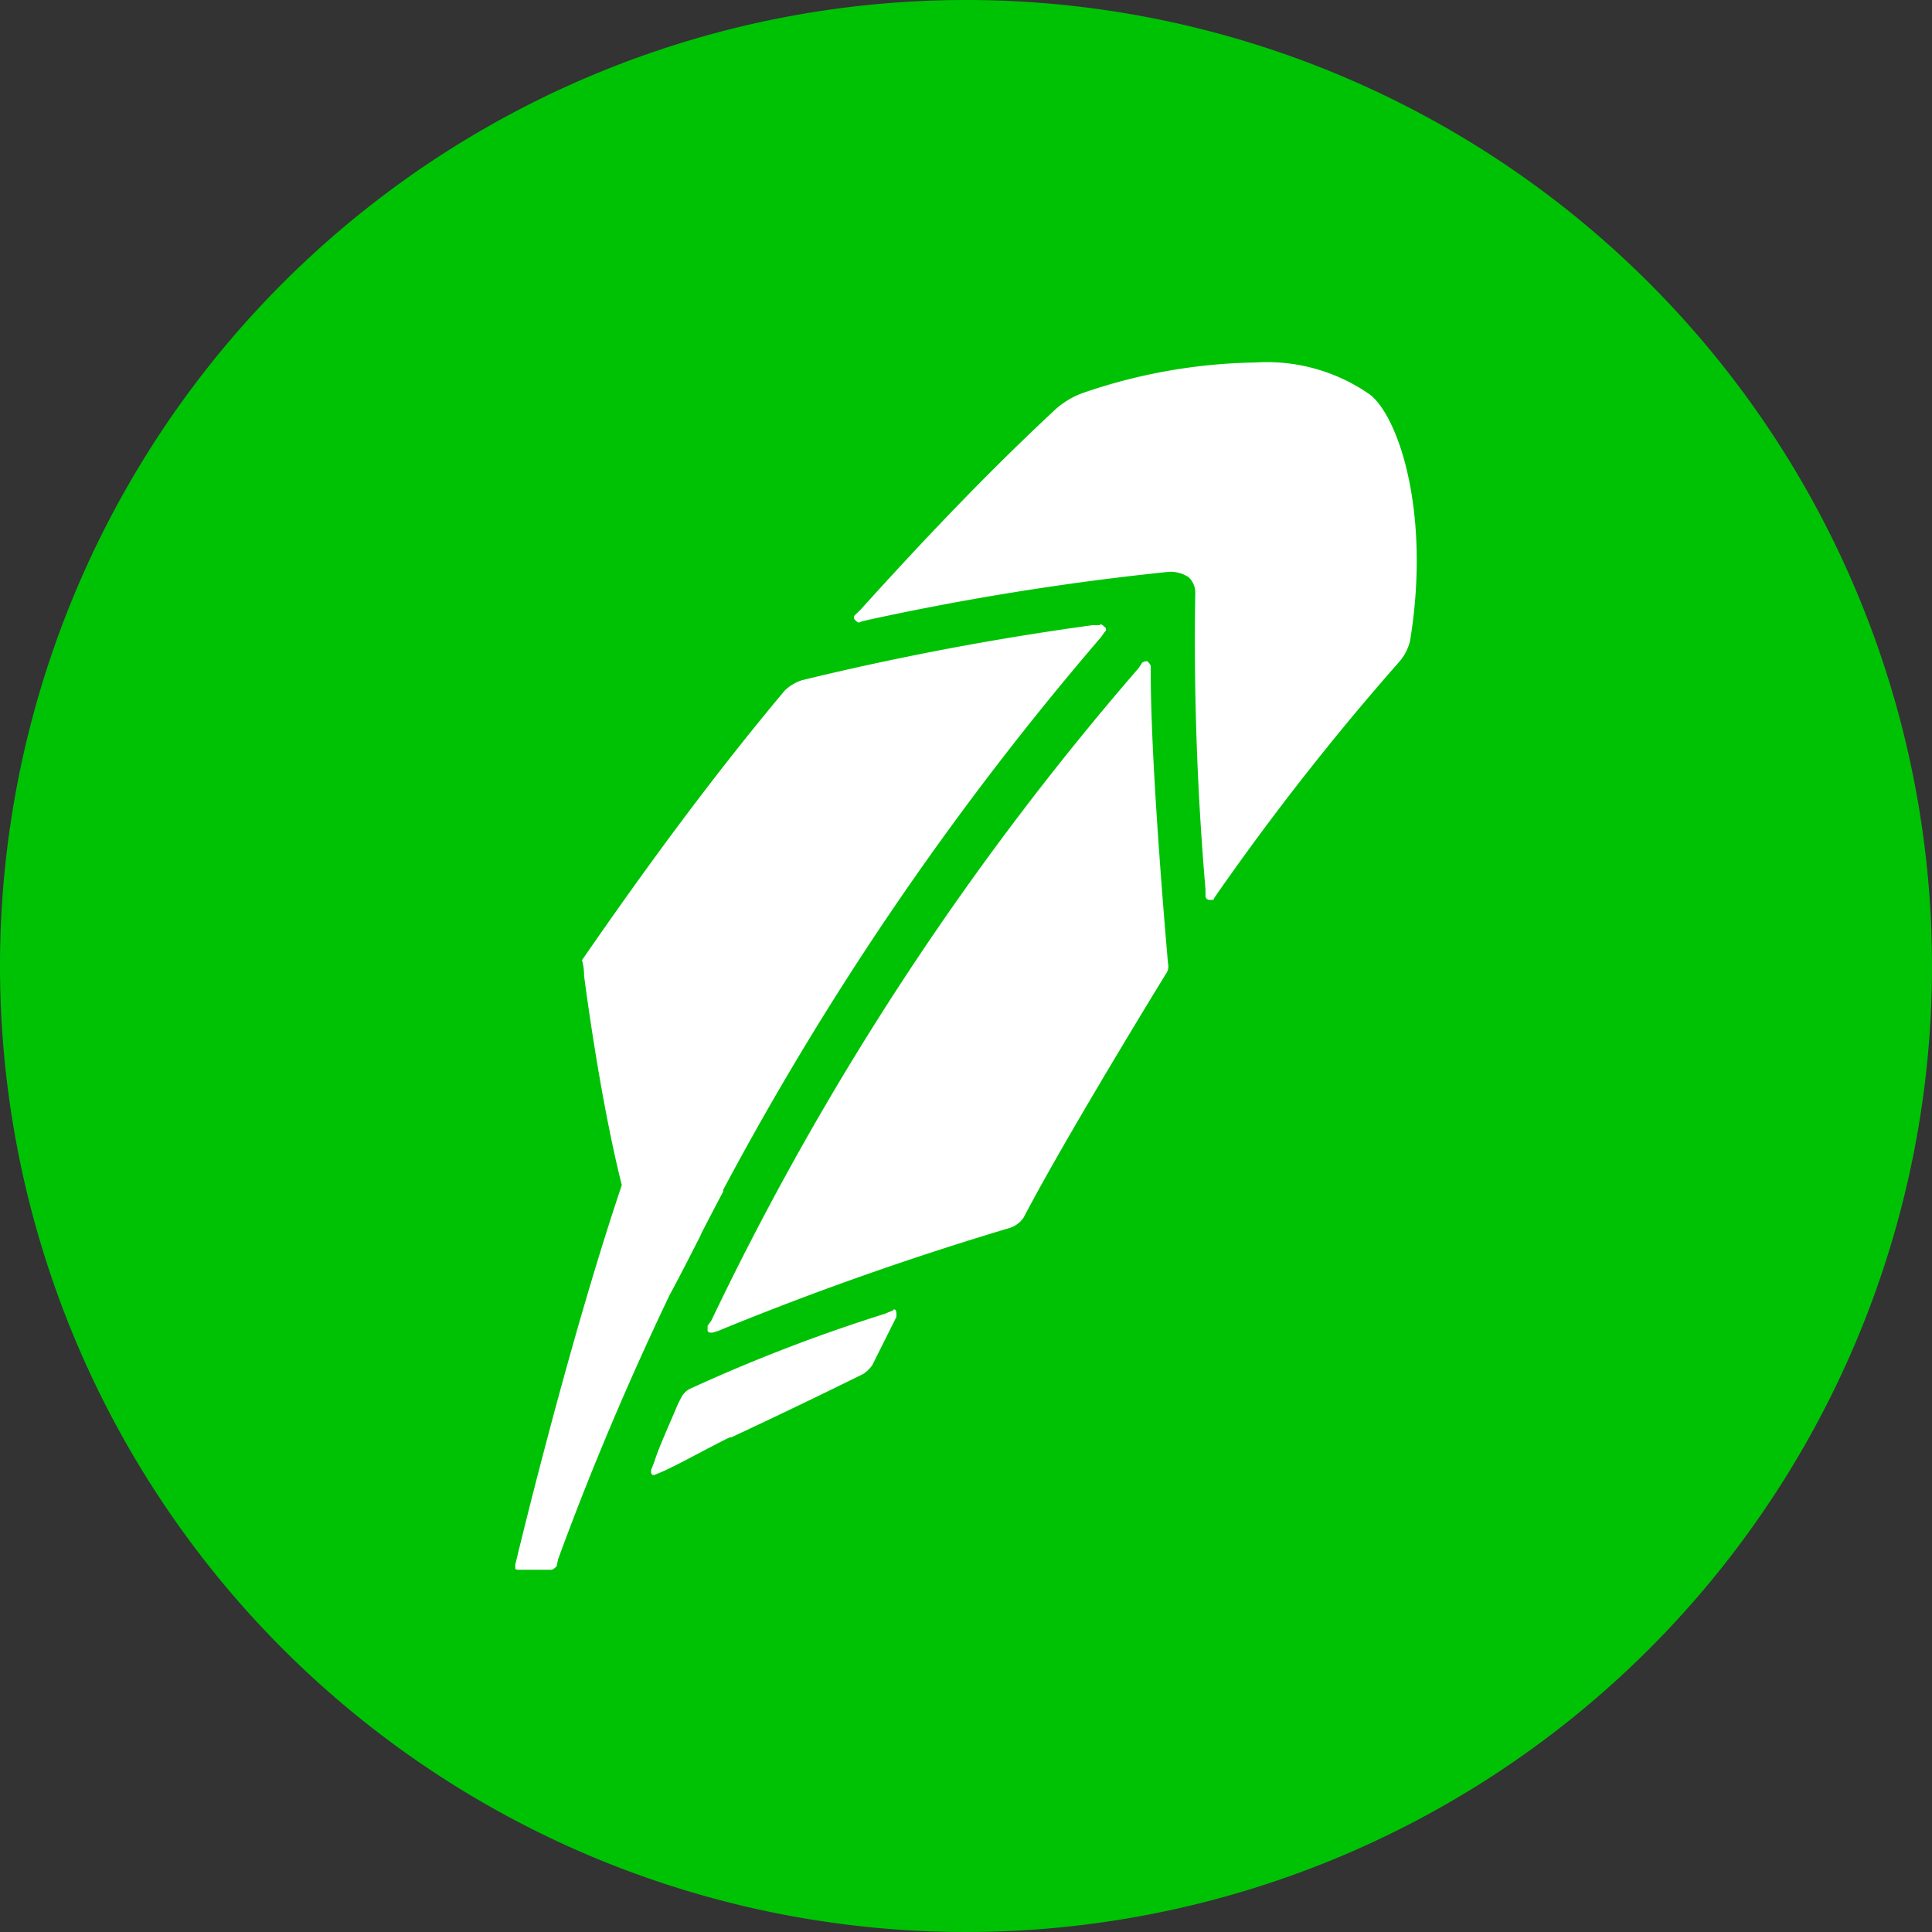
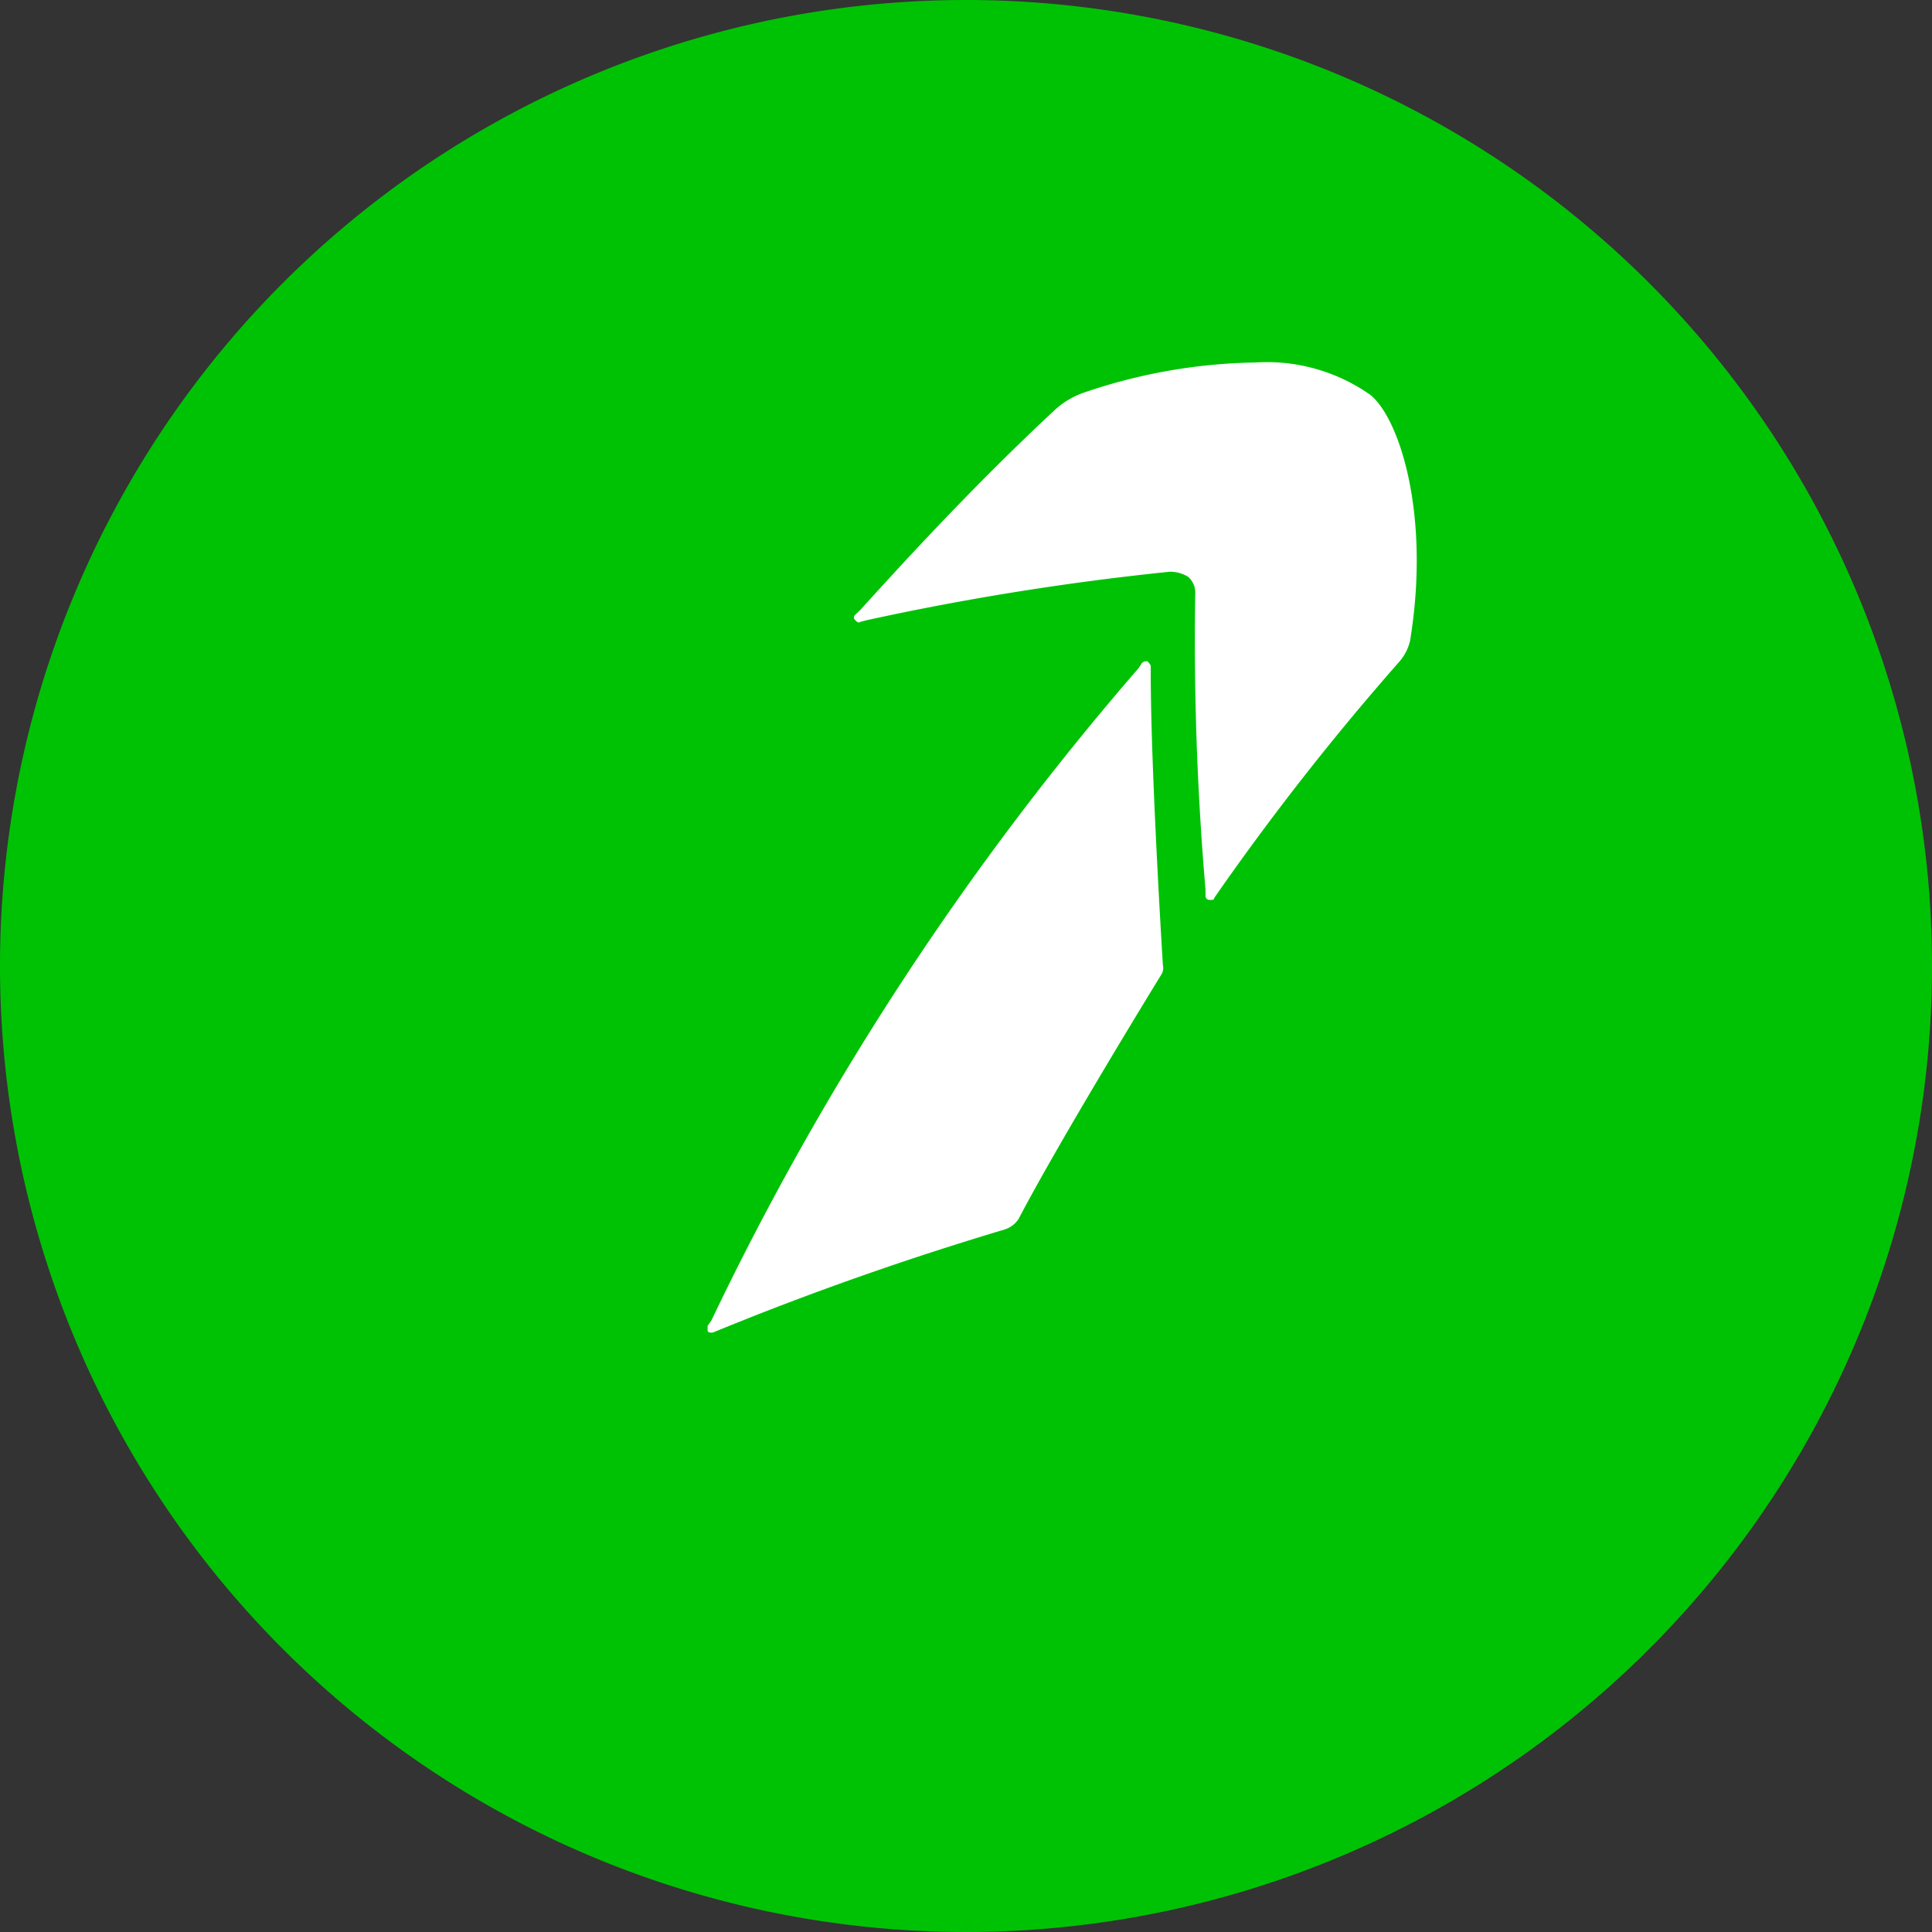
<svg xmlns="http://www.w3.org/2000/svg" width="32" height="32" viewBox="0 0 32 32">
  <rect x="0" y="0" width="32" height="32" fill="#333333" stroke="none" />
  <g transform="translate(-35 -730)">
    <path d="M16,0A16,16,0,1,1,0,16,16,16,0,0,1,16,0Z" transform="translate(35 730)" fill="#00c205" />
    <g transform="translate(43.535 736.004)">
-       <path d="M6.259,32.157l-.143.058a27.381,27.381,0,0,0-3.242,1.25.366.366,0,0,0-.113.113c-.03.056-.061.115-.085.172-.119.284-.313.711-.371.909L2.25,34.8v.054l.024.03H2.3l.137-.056c.318-.145.714-.371,1.115-.569h.027q1.1-.513,2.19-1.052a.608.608,0,0,0,.143-.141l.4-.8v-.056c0-.059-.03-.085-.054-.059m-3.186-1.25c.058-.115.311-.6.371-.712v-.028A50.438,50.438,0,0,1,9.7,21.008l.061-.086a.051.051,0,0,0,0-.085c-.03-.029-.061-.058-.085-.029H9.56a47.79,47.79,0,0,0-4.807.91.749.749,0,0,0-.288.17c-1.194,1.424-2.3,2.931-3.36,4.468a.914.914,0,0,1,.034.256s.252,1.991.625,3.47C.853,32.784,0,36.367,0,36.367v.058c0,.028.03.028.054.028H.595c.028,0,.058-.028.089-.056l.024-.115c.54-1.478,1.169-2.958,1.849-4.382.173-.314.516-.994.516-.994" transform="translate(0 -16.457)" fill="#fff" />
-       <path d="M22.6,23.92v-.114c0-.029-.031-.059-.055-.085a.116.116,0,0,0-.089.026l-.056.086a48.21,48.21,0,0,0-7.079,10.81l-.061.084v.087c.024.026.024.026.061.026h.024l.085-.026c1.591-.655,3.216-1.224,4.835-1.708a.438.438,0,0,0,.228-.169c.714-1.365,2.359-4.04,2.359-4.04a.21.21,0,0,0,.034-.171S22.6,25.54,22.6,23.92" transform="translate(-12.075 -18.772)" fill="#fff" />
+       <path d="M22.6,23.92v-.114c0-.029-.031-.059-.055-.085a.116.116,0,0,0-.089.026l-.056.086a48.21,48.21,0,0,0-7.079,10.81l-.061.084v.087c.024.026.024.026.061.026h.024c1.591-.655,3.216-1.224,4.835-1.708a.438.438,0,0,0,.228-.169c.714-1.365,2.359-4.04,2.359-4.04a.21.21,0,0,0,.034-.171S22.6,25.54,22.6,23.92" transform="translate(-12.075 -18.772)" fill="#fff" />
      <path d="M35.43.54A2.974,2.974,0,0,0,33.523,0,9.169,9.169,0,0,0,30.649.51a1.4,1.4,0,0,0-.427.255c-1.135,1.054-2.214,2.192-3.241,3.33l-.089.085a.056.056,0,0,0,0,.086c.028.029.058.056.089.029l.113-.029a45.054,45.054,0,0,1,5.006-.8.565.565,0,0,1,.31.086.351.351,0,0,1,.115.285,48.468,48.468,0,0,0,.17,4.893v.114a.067.067,0,0,0,.058.057h.031c.03,0,.054,0,.054-.029l.058-.085a43.324,43.324,0,0,1,3.015-3.838.807.807,0,0,0,.173-.344C36.423,2.529,35.912.938,35.43.54" transform="translate(-21.263 0)" fill="#fff" />
    </g>
  </g>
</svg>